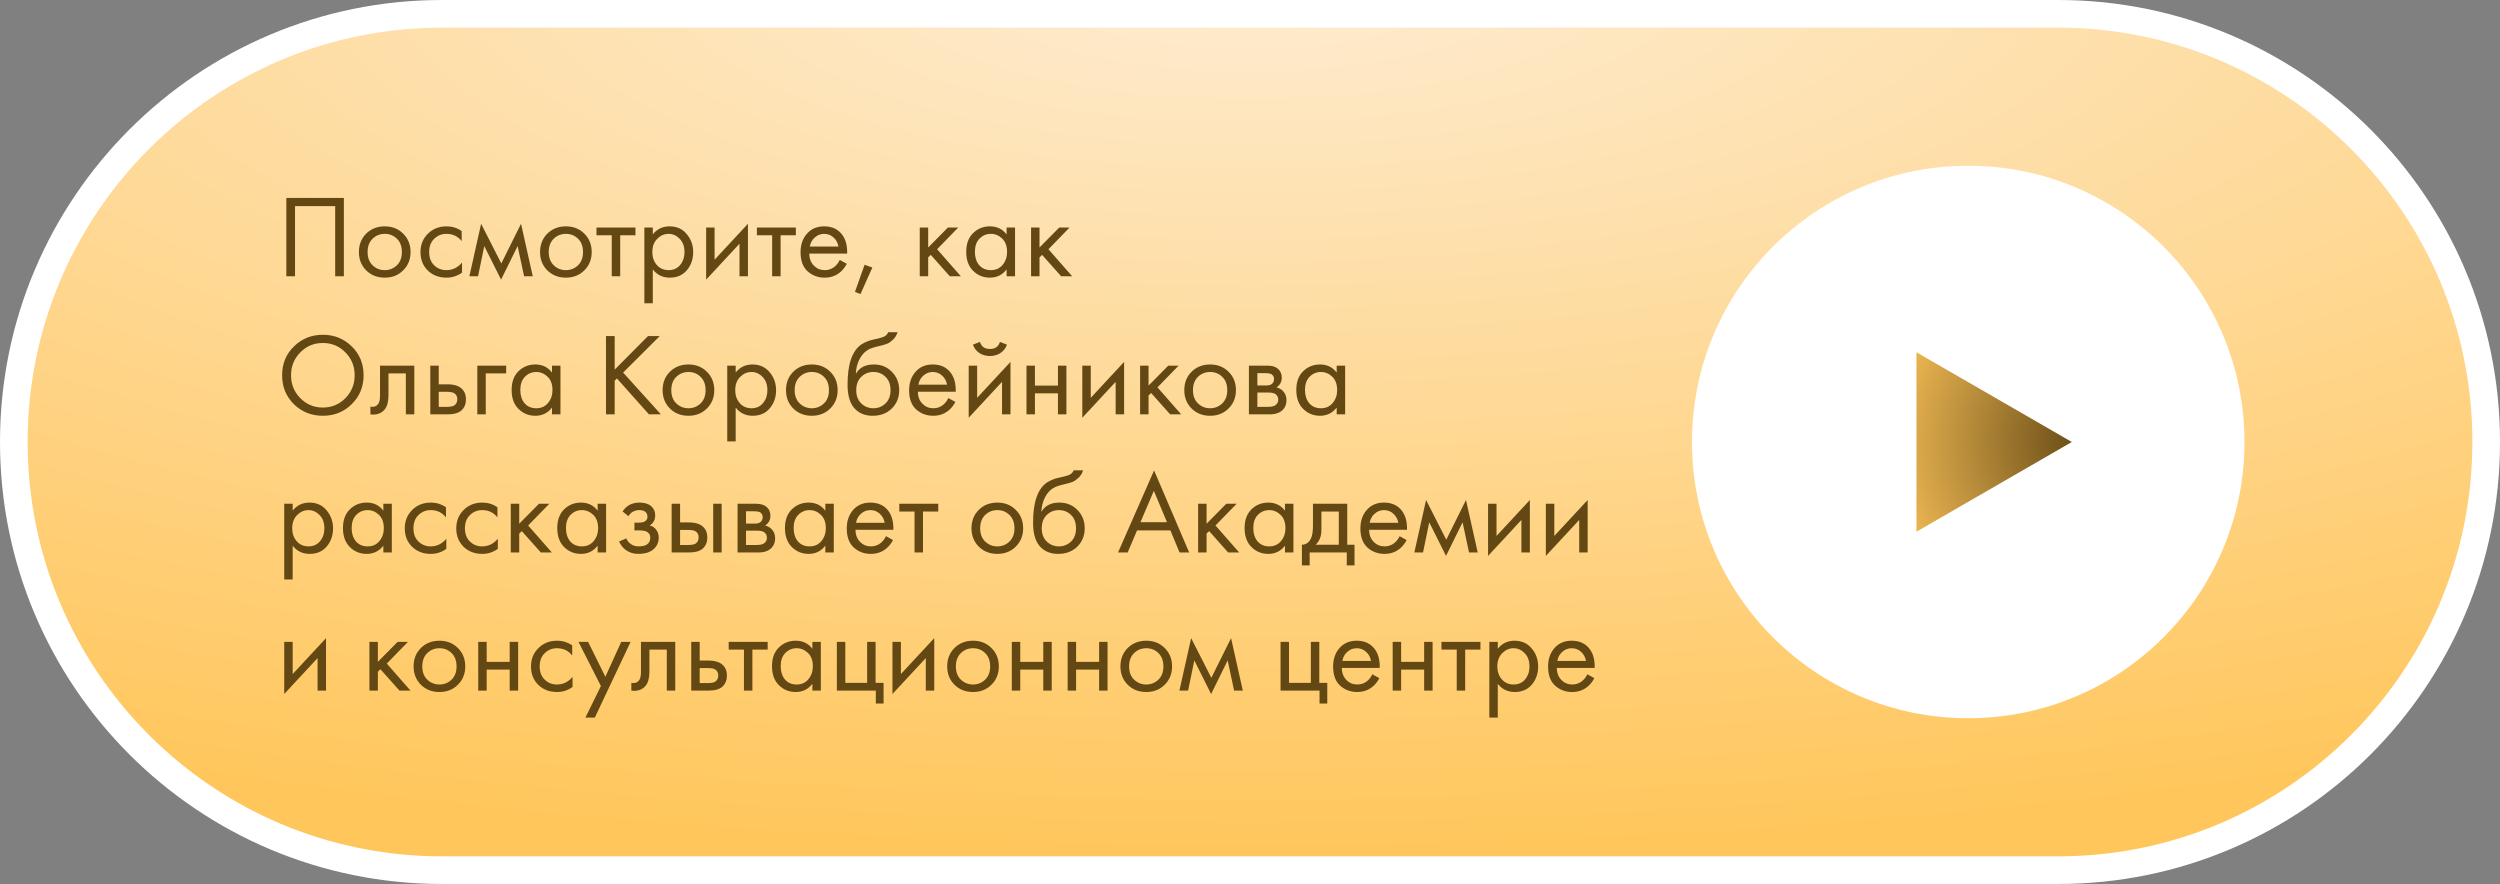
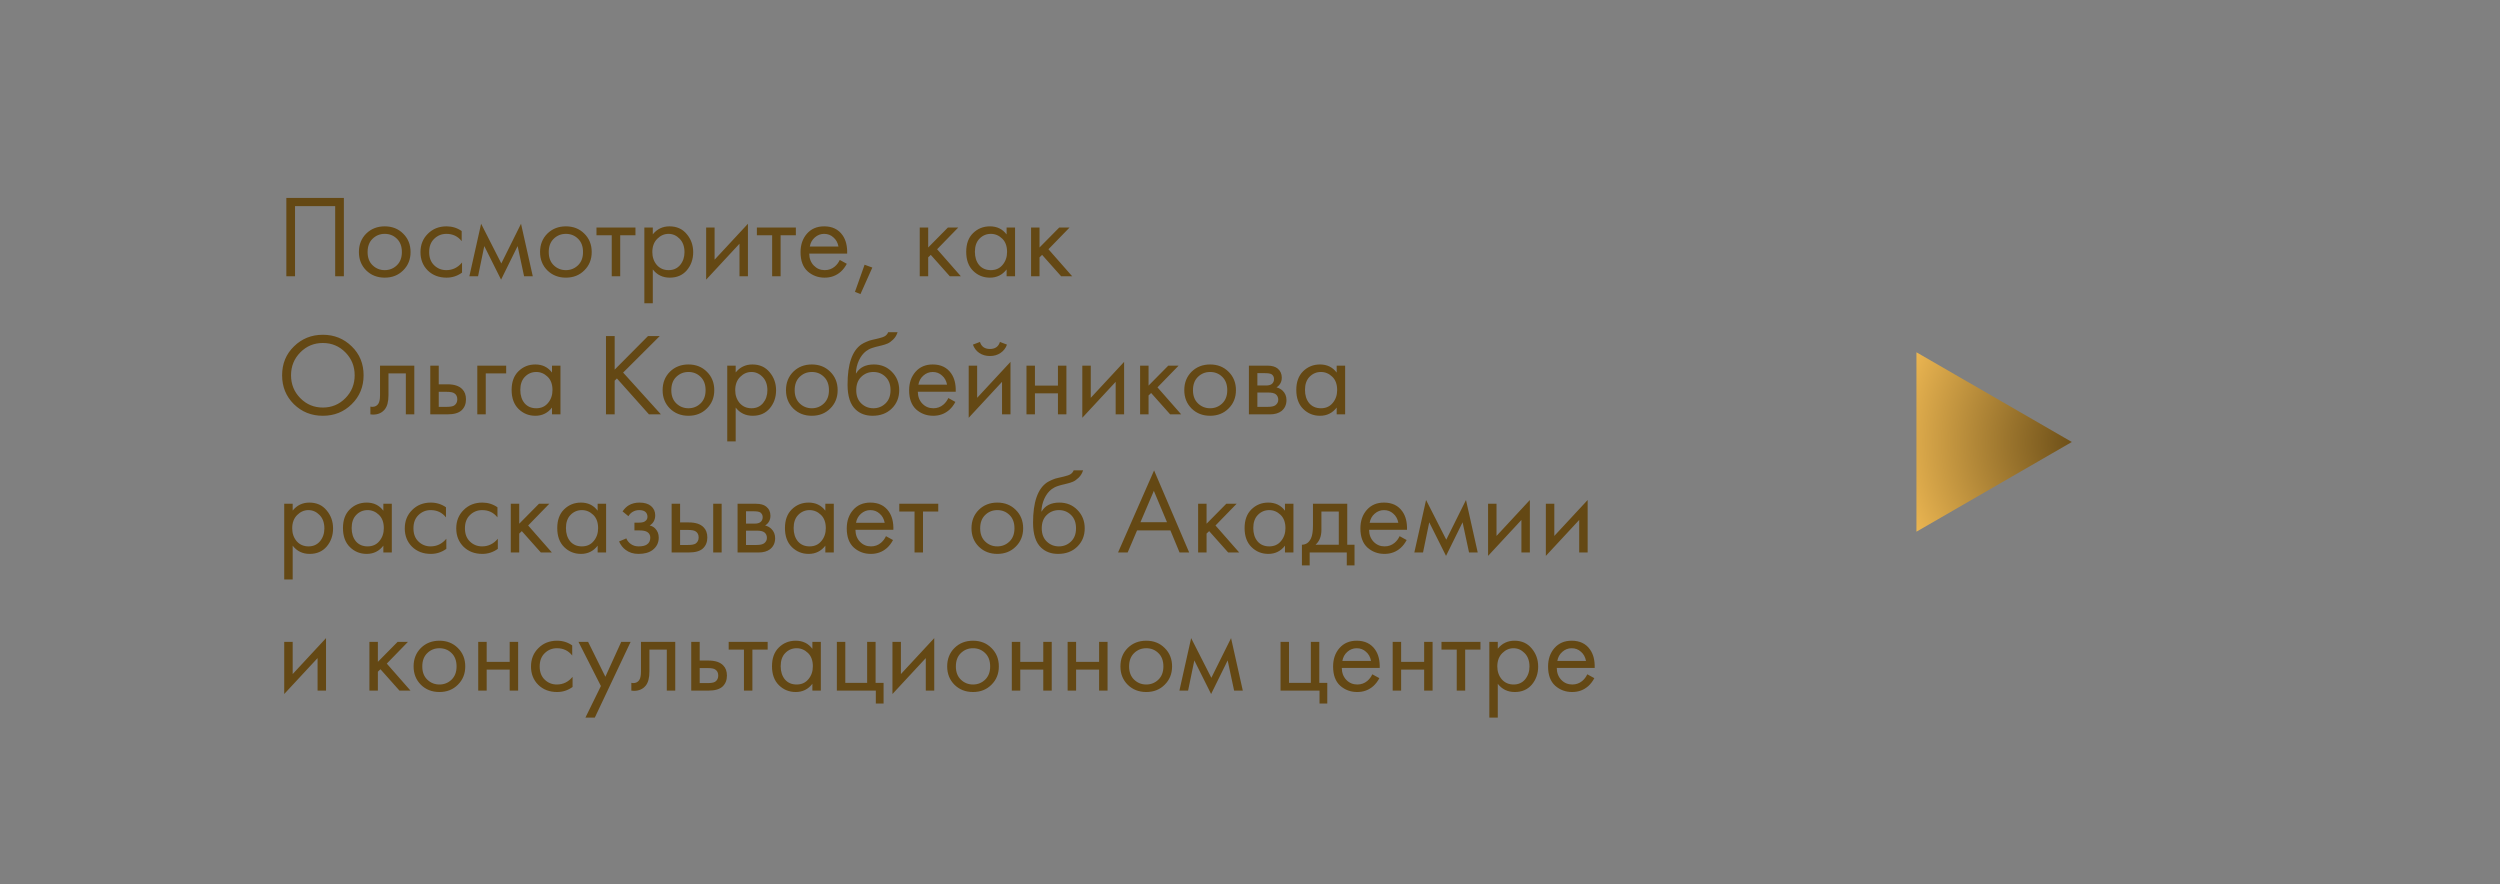
<svg xmlns="http://www.w3.org/2000/svg" width="362" height="128" viewBox="0 0 362 128" fill="none">
  <rect x="0" y="0" width="362" height="128" fill="#808080" stroke="none" />
-   <path d="M298 2L64 2C29.758 2 2 29.758 2 64C2 98.242 29.758 126 64 126H298C332.242 126 360 98.242 360 64C360 29.758 332.242 2 298 2Z" fill="url(#paint0_radial_113_129)" stroke="white" stroke-width="4" />
  <path d="M41.462 28.661H49.792V40H48.534V29.851H42.72V40H41.462V28.661ZM58.379 39.15C57.676 39.853 56.786 40.204 55.71 40.204C54.633 40.204 53.738 39.853 53.024 39.15C52.321 38.447 51.97 37.563 51.97 36.498C51.97 35.421 52.321 34.532 53.024 33.829C53.738 33.126 54.633 32.775 55.71 32.775C56.786 32.775 57.676 33.126 58.379 33.829C59.093 34.532 59.45 35.421 59.45 36.498C59.45 37.563 59.093 38.447 58.379 39.15ZM57.461 34.56C56.985 34.095 56.401 33.863 55.71 33.863C55.019 33.863 54.429 34.101 53.942 34.577C53.466 35.042 53.228 35.682 53.228 36.498C53.228 37.314 53.471 37.954 53.959 38.419C54.446 38.884 55.03 39.116 55.71 39.116C56.39 39.116 56.974 38.884 57.461 38.419C57.948 37.954 58.192 37.314 58.192 36.498C58.192 35.671 57.948 35.025 57.461 34.56ZM66.852 33.455V34.917C66.297 34.214 65.56 33.863 64.642 33.863C63.951 33.863 63.361 34.101 62.874 34.577C62.387 35.042 62.143 35.682 62.143 36.498C62.143 37.314 62.387 37.954 62.874 38.419C63.361 38.884 63.945 39.116 64.625 39.116C65.532 39.116 66.291 38.748 66.903 38.011V39.473C66.234 39.96 65.486 40.204 64.659 40.204C63.56 40.204 62.653 39.858 61.939 39.167C61.236 38.464 60.885 37.58 60.885 36.515C60.885 35.438 61.242 34.549 61.956 33.846C62.67 33.132 63.571 32.775 64.659 32.775C65.475 32.775 66.206 33.002 66.852 33.455ZM67.965 40L69.665 32.401L72.589 38.147L75.445 32.401L77.145 40H75.887L74.952 35.631L72.555 40.493L70.124 35.631L69.223 40H67.965ZM84.609 39.15C83.907 39.853 83.017 40.204 81.94 40.204C80.864 40.204 79.968 39.853 79.254 39.15C78.552 38.447 78.2 37.563 78.2 36.498C78.2 35.421 78.552 34.532 79.254 33.829C79.968 33.126 80.864 32.775 81.94 32.775C83.017 32.775 83.907 33.126 84.609 33.829C85.323 34.532 85.68 35.421 85.68 36.498C85.68 37.563 85.323 38.447 84.609 39.15ZM83.691 34.56C83.215 34.095 82.632 33.863 81.94 33.863C81.249 33.863 80.66 34.101 80.172 34.577C79.696 35.042 79.458 35.682 79.458 36.498C79.458 37.314 79.702 37.954 80.189 38.419C80.677 38.884 81.26 39.116 81.94 39.116C82.62 39.116 83.204 38.884 83.691 38.419C84.179 37.954 84.422 37.314 84.422 36.498C84.422 35.671 84.179 35.025 83.691 34.56ZM92.015 34.067H89.805V40H88.581V34.067H86.371V32.945H92.015V34.067ZM94.525 39.014V43.91H93.302V32.945H94.525V33.931C95.149 33.16 95.954 32.775 96.939 32.775C97.993 32.775 98.826 33.149 99.439 33.897C100.062 34.634 100.374 35.506 100.374 36.515C100.374 37.535 100.068 38.408 99.456 39.133C98.844 39.847 98.022 40.204 96.99 40.204C95.959 40.204 95.138 39.807 94.525 39.014ZM96.82 39.116C97.512 39.116 98.067 38.867 98.487 38.368C98.906 37.858 99.115 37.24 99.115 36.515C99.115 35.699 98.883 35.053 98.418 34.577C97.954 34.101 97.415 33.863 96.803 33.863C96.192 33.863 95.647 34.101 95.171 34.577C94.695 35.053 94.457 35.693 94.457 36.498C94.457 37.235 94.673 37.858 95.103 38.368C95.546 38.867 96.118 39.116 96.82 39.116ZM102.25 32.945H103.474V37.603L108.302 32.401V40H107.078V35.291L102.25 40.493V32.945ZM115.241 34.067H113.031V40H111.807V34.067H109.597V32.945H115.241V34.067ZM121.597 37.637L122.617 38.198C122.379 38.651 122.09 39.031 121.75 39.337C121.104 39.915 120.322 40.204 119.404 40.204C118.452 40.204 117.63 39.898 116.939 39.286C116.259 38.663 115.919 37.739 115.919 36.515C115.919 35.438 116.225 34.549 116.837 33.846C117.46 33.132 118.293 32.775 119.336 32.775C120.515 32.775 121.404 33.206 122.005 34.067C122.481 34.747 122.702 35.631 122.668 36.719H117.177C117.188 37.433 117.409 38.011 117.84 38.453C118.271 38.895 118.798 39.116 119.421 39.116C119.976 39.116 120.458 38.946 120.866 38.606C121.183 38.334 121.427 38.011 121.597 37.637ZM117.262 35.699H121.41C121.308 35.144 121.064 34.702 120.679 34.373C120.305 34.033 119.857 33.863 119.336 33.863C118.826 33.863 118.373 34.039 117.976 34.39C117.591 34.73 117.353 35.166 117.262 35.699ZM123.798 42.261L125.192 38.334L126.314 38.742L124.597 42.584L123.798 42.261ZM133.178 32.945H134.402V35.835L137.258 32.945H138.754L135.694 36.09L139.128 40H137.53L134.776 36.906L134.402 37.263V40H133.178V32.945ZM145.756 33.948V32.945H146.98V40H145.756V39.014C145.144 39.807 144.34 40.204 143.342 40.204C142.39 40.204 141.58 39.875 140.911 39.218C140.243 38.561 139.908 37.643 139.908 36.464C139.908 35.308 140.237 34.407 140.894 33.761C141.563 33.104 142.379 32.775 143.342 32.775C144.362 32.775 145.167 33.166 145.756 33.948ZM143.478 33.863C142.832 33.863 142.283 34.095 141.829 34.56C141.387 35.013 141.166 35.648 141.166 36.464C141.166 37.246 141.37 37.886 141.778 38.385C142.198 38.872 142.764 39.116 143.478 39.116C144.192 39.116 144.759 38.861 145.178 38.351C145.609 37.841 145.824 37.218 145.824 36.481C145.824 35.642 145.586 34.996 145.11 34.543C144.634 34.09 144.09 33.863 143.478 33.863ZM149.299 32.945H150.523V35.835L153.379 32.945H154.875L151.815 36.09L155.249 40H153.651L150.897 36.906L150.523 37.263V40H149.299V32.945ZM50.931 58.521C49.798 59.643 48.404 60.204 46.749 60.204C45.094 60.204 43.695 59.643 42.55 58.521C41.417 57.399 40.85 56.005 40.85 54.339C40.85 52.662 41.422 51.268 42.567 50.157C43.712 49.035 45.106 48.474 46.749 48.474C48.392 48.474 49.786 49.035 50.931 50.157C52.076 51.268 52.648 52.662 52.648 54.339C52.648 56.005 52.076 57.399 50.931 58.521ZM50.013 51.024C49.118 50.117 48.03 49.664 46.749 49.664C45.468 49.664 44.38 50.117 43.485 51.024C42.59 51.931 42.142 53.036 42.142 54.339C42.142 55.642 42.59 56.747 43.485 57.654C44.38 58.561 45.468 59.014 46.749 59.014C48.03 59.014 49.118 58.561 50.013 57.654C50.908 56.747 51.356 55.642 51.356 54.339C51.356 53.036 50.908 51.931 50.013 51.024ZM59.991 52.945V60H58.767V54.067H56.251V57.246C56.251 58.164 56.07 58.844 55.707 59.286C55.299 59.785 54.732 60.034 54.007 60.034C53.916 60.034 53.792 60.023 53.633 60V58.878C53.746 58.901 53.837 58.912 53.905 58.912C54.302 58.912 54.596 58.759 54.789 58.453C54.948 58.204 55.027 57.801 55.027 57.246V52.945H59.991ZM62.306 60V52.945H63.53V55.648H64.788C65.763 55.648 66.477 55.88 66.93 56.345C67.293 56.708 67.474 57.201 67.474 57.824C67.474 58.481 67.265 59.008 66.845 59.405C66.426 59.802 65.735 60 64.771 60H62.306ZM63.53 58.912H64.669C65.179 58.912 65.542 58.85 65.757 58.725C66.063 58.521 66.216 58.221 66.216 57.824C66.216 57.416 66.069 57.121 65.774 56.94C65.57 56.804 65.208 56.736 64.686 56.736H63.53V58.912ZM69.113 60V52.945H73.295V54.067H70.337V60H69.113ZM79.931 53.948V52.945H81.155V60H79.931V59.014C79.319 59.807 78.514 60.204 77.517 60.204C76.565 60.204 75.755 59.875 75.086 59.218C74.418 58.561 74.083 57.643 74.083 56.464C74.083 55.308 74.412 54.407 75.069 53.761C75.738 53.104 76.554 52.775 77.517 52.775C78.537 52.775 79.342 53.166 79.931 53.948ZM77.653 53.863C77.007 53.863 76.457 54.095 76.004 54.56C75.562 55.013 75.341 55.648 75.341 56.464C75.341 57.246 75.545 57.886 75.953 58.385C76.373 58.872 76.939 59.116 77.653 59.116C78.367 59.116 78.934 58.861 79.353 58.351C79.784 57.841 79.999 57.218 79.999 56.481C79.999 55.642 79.761 54.996 79.285 54.543C78.809 54.09 78.265 53.863 77.653 53.863ZM89.005 48.661V53.523L93.833 48.661H95.533L90.229 53.948L95.703 60H93.969L89.328 54.798L89.005 55.121V60H87.747V48.661H89.005ZM102.356 59.15C101.654 59.853 100.764 60.204 99.687 60.204C98.611 60.204 97.715 59.853 97.001 59.15C96.299 58.447 95.947 57.563 95.947 56.498C95.947 55.421 96.299 54.532 97.001 53.829C97.715 53.126 98.611 52.775 99.687 52.775C100.764 52.775 101.654 53.126 102.356 53.829C103.07 54.532 103.427 55.421 103.427 56.498C103.427 57.563 103.07 58.447 102.356 59.15ZM101.438 54.56C100.962 54.095 100.379 53.863 99.687 53.863C98.996 53.863 98.407 54.101 97.919 54.577C97.443 55.042 97.205 55.682 97.205 56.498C97.205 57.314 97.449 57.954 97.936 58.419C98.424 58.884 99.007 59.116 99.687 59.116C100.367 59.116 100.951 58.884 101.438 58.419C101.926 57.954 102.169 57.314 102.169 56.498C102.169 55.671 101.926 55.025 101.438 54.56ZM106.528 59.014V63.91H105.304V52.945H106.528V53.931C107.152 53.16 107.956 52.775 108.942 52.775C109.996 52.775 110.829 53.149 111.441 53.897C112.065 54.634 112.376 55.506 112.376 56.515C112.376 57.535 112.07 58.408 111.458 59.133C110.846 59.847 110.025 60.204 108.993 60.204C107.962 60.204 107.14 59.807 106.528 59.014ZM108.823 59.116C109.515 59.116 110.07 58.867 110.489 58.368C110.909 57.858 111.118 57.24 111.118 56.515C111.118 55.699 110.886 55.053 110.421 54.577C109.957 54.101 109.418 53.863 108.806 53.863C108.194 53.863 107.65 54.101 107.174 54.577C106.698 55.053 106.46 55.693 106.46 56.498C106.46 57.235 106.676 57.858 107.106 58.368C107.548 58.867 108.121 59.116 108.823 59.116ZM120.22 59.15C119.517 59.853 118.627 60.204 117.551 60.204C116.474 60.204 115.579 59.853 114.865 59.15C114.162 58.447 113.811 57.563 113.811 56.498C113.811 55.421 114.162 54.532 114.865 53.829C115.579 53.126 116.474 52.775 117.551 52.775C118.627 52.775 119.517 53.126 120.22 53.829C120.934 54.532 121.291 55.421 121.291 56.498C121.291 57.563 120.934 58.447 120.22 59.15ZM119.302 54.56C118.826 54.095 118.242 53.863 117.551 53.863C116.859 53.863 116.27 54.101 115.783 54.577C115.307 55.042 115.069 55.682 115.069 56.498C115.069 57.314 115.312 57.954 115.8 58.419C116.287 58.884 116.871 59.116 117.551 59.116C118.231 59.116 118.814 58.884 119.302 58.419C119.789 57.954 120.033 57.314 120.033 56.498C120.033 55.671 119.789 55.025 119.302 54.56ZM128.608 48.1H129.968C129.843 48.519 129.628 48.876 129.322 49.171C129.027 49.454 128.755 49.647 128.506 49.749C128.268 49.851 127.984 49.942 127.656 50.021C127.599 50.032 127.463 50.066 127.248 50.123C127.032 50.168 126.868 50.208 126.755 50.242C126.641 50.276 126.494 50.321 126.313 50.378C126.131 50.435 125.967 50.503 125.82 50.582C125.672 50.661 125.536 50.746 125.412 50.837C124.981 51.166 124.63 51.625 124.358 52.214C124.097 52.792 123.955 53.41 123.933 54.067H123.967C124.477 53.206 125.332 52.775 126.534 52.775C127.588 52.775 128.46 53.132 129.152 53.846C129.854 54.56 130.206 55.444 130.206 56.498C130.206 57.563 129.849 58.447 129.135 59.15C128.421 59.853 127.491 60.204 126.347 60.204C125.361 60.204 124.55 59.909 123.916 59.32C123.122 58.595 122.726 57.382 122.726 55.682C122.726 52.724 123.394 50.786 124.732 49.868C124.834 49.8 124.941 49.738 125.055 49.681C125.168 49.613 125.287 49.556 125.412 49.511C125.548 49.454 125.661 49.409 125.752 49.375C125.842 49.33 125.967 49.29 126.126 49.256C126.296 49.211 126.409 49.182 126.466 49.171C126.534 49.148 126.658 49.12 126.84 49.086C127.032 49.041 127.151 49.012 127.197 49.001C127.65 48.899 127.979 48.78 128.183 48.644C128.387 48.497 128.528 48.315 128.608 48.1ZM128.217 54.56C127.741 54.095 127.157 53.863 126.466 53.863C125.774 53.863 125.185 54.101 124.698 54.577C124.222 55.042 123.984 55.682 123.984 56.498C123.984 57.314 124.227 57.954 124.715 58.419C125.202 58.884 125.786 59.116 126.466 59.116C127.146 59.116 127.729 58.884 128.217 58.419C128.704 57.954 128.948 57.314 128.948 56.498C128.948 55.671 128.704 55.025 128.217 54.56ZM137.319 57.637L138.339 58.198C138.101 58.651 137.812 59.031 137.472 59.337C136.826 59.915 136.044 60.204 135.126 60.204C134.174 60.204 133.352 59.898 132.661 59.286C131.981 58.663 131.641 57.739 131.641 56.515C131.641 55.438 131.947 54.549 132.559 53.846C133.182 53.132 134.015 52.775 135.058 52.775C136.236 52.775 137.126 53.206 137.727 54.067C138.203 54.747 138.424 55.631 138.39 56.719H132.899C132.91 57.433 133.131 58.011 133.562 58.453C133.992 58.895 134.519 59.116 135.143 59.116C135.698 59.116 136.18 58.946 136.588 58.606C136.905 58.334 137.149 58.011 137.319 57.637ZM132.984 55.699H137.132C137.03 55.144 136.786 54.702 136.401 54.373C136.027 54.033 135.579 53.863 135.058 53.863C134.548 53.863 134.094 54.039 133.698 54.39C133.312 54.73 133.074 55.166 132.984 55.699ZM140.267 52.945H141.491V57.603L146.319 52.401V60H145.095V55.291L140.267 60.493V52.945ZM140.879 49.902L141.899 49.511C142.103 50.191 142.585 50.531 143.344 50.531C144.104 50.531 144.585 50.191 144.789 49.511L145.809 49.902C145.628 50.412 145.316 50.814 144.874 51.109C144.444 51.404 143.934 51.551 143.344 51.551C142.755 51.551 142.239 51.404 141.797 51.109C141.367 50.814 141.061 50.412 140.879 49.902ZM148.635 60V52.945H149.859V55.835H153.191V52.945H154.415V60H153.191V56.957H149.859V60H148.635ZM156.719 52.945H157.943V57.603L162.771 52.401V60H161.547V55.291L156.719 60.493V52.945ZM165.087 52.945H166.311V55.835L169.167 52.945H170.663L167.603 56.09L171.037 60H169.439L166.685 56.906L166.311 57.263V60H165.087V52.945ZM177.894 59.15C177.191 59.853 176.301 60.204 175.225 60.204C174.148 60.204 173.253 59.853 172.539 59.15C171.836 58.447 171.485 57.563 171.485 56.498C171.485 55.421 171.836 54.532 172.539 53.829C173.253 53.126 174.148 52.775 175.225 52.775C176.301 52.775 177.191 53.126 177.894 53.829C178.608 54.532 178.965 55.421 178.965 56.498C178.965 57.563 178.608 58.447 177.894 59.15ZM176.976 54.56C176.5 54.095 175.916 53.863 175.225 53.863C174.533 53.863 173.944 54.101 173.457 54.577C172.981 55.042 172.743 55.682 172.743 56.498C172.743 57.314 172.986 57.954 173.474 58.419C173.961 58.884 174.545 59.116 175.225 59.116C175.905 59.116 176.488 58.884 176.976 58.419C177.463 57.954 177.707 57.314 177.707 56.498C177.707 55.671 177.463 55.025 176.976 54.56ZM180.842 52.945H183.511C184.157 52.945 184.65 53.081 184.99 53.353C185.398 53.682 185.602 54.124 185.602 54.679C185.602 55.291 185.347 55.761 184.837 56.09C185.188 56.181 185.483 56.339 185.721 56.566C186.095 56.929 186.282 57.382 186.282 57.926C186.282 58.606 186.038 59.139 185.551 59.524C185.131 59.841 184.576 60 183.885 60H180.842V52.945ZM182.066 55.818H183.358C183.686 55.818 183.947 55.75 184.14 55.614C184.366 55.444 184.48 55.2 184.48 54.883C184.48 54.6 184.366 54.373 184.14 54.203C183.97 54.09 183.641 54.033 183.154 54.033H182.066V55.818ZM182.066 58.912H183.579C184.1 58.912 184.468 58.833 184.684 58.674C184.956 58.47 185.092 58.209 185.092 57.892C185.092 57.552 184.973 57.286 184.735 57.093C184.519 56.923 184.151 56.838 183.63 56.838H182.066V58.912ZM193.552 53.948V52.945H194.776V60H193.552V59.014C192.94 59.807 192.136 60.204 191.138 60.204C190.186 60.204 189.376 59.875 188.707 59.218C188.039 58.561 187.704 57.643 187.704 56.464C187.704 55.308 188.033 54.407 188.69 53.761C189.359 53.104 190.175 52.775 191.138 52.775C192.158 52.775 192.963 53.166 193.552 53.948ZM191.274 53.863C190.628 53.863 190.079 54.095 189.625 54.56C189.183 55.013 188.962 55.648 188.962 56.464C188.962 57.246 189.166 57.886 189.574 58.385C189.994 58.872 190.56 59.116 191.274 59.116C191.988 59.116 192.555 58.861 192.974 58.351C193.405 57.841 193.62 57.218 193.62 56.481C193.62 55.642 193.382 54.996 192.906 54.543C192.43 54.09 191.886 53.863 191.274 53.863ZM42.38 79.014V83.91H41.156V72.945H42.38V73.931C43.003 73.16 43.808 72.775 44.794 72.775C45.848 72.775 46.681 73.149 47.293 73.897C47.916 74.634 48.228 75.506 48.228 76.515C48.228 77.535 47.922 78.408 47.31 79.133C46.698 79.847 45.876 80.204 44.845 80.204C43.814 80.204 42.992 79.807 42.38 79.014ZM44.675 79.116C45.366 79.116 45.922 78.867 46.341 78.368C46.76 77.858 46.97 77.24 46.97 76.515C46.97 75.699 46.738 75.053 46.273 74.577C45.808 74.101 45.27 73.863 44.658 73.863C44.046 73.863 43.502 74.101 43.026 74.577C42.55 75.053 42.312 75.693 42.312 76.498C42.312 77.235 42.527 77.858 42.958 78.368C43.4 78.867 43.972 79.116 44.675 79.116ZM55.51 73.948V72.945H56.734V80H55.51V79.014C54.898 79.807 54.094 80.204 53.096 80.204C52.144 80.204 51.334 79.875 50.665 79.218C49.997 78.561 49.662 77.643 49.662 76.464C49.662 75.308 49.991 74.407 50.648 73.761C51.317 73.104 52.133 72.775 53.096 72.775C54.116 72.775 54.921 73.166 55.51 73.948ZM53.232 73.863C52.586 73.863 52.037 74.095 51.583 74.56C51.141 75.013 50.92 75.648 50.92 76.464C50.92 77.246 51.124 77.886 51.532 78.385C51.952 78.872 52.518 79.116 53.232 79.116C53.946 79.116 54.513 78.861 54.932 78.351C55.363 77.841 55.578 77.218 55.578 76.481C55.578 75.642 55.34 74.996 54.864 74.543C54.388 74.09 53.844 73.863 53.232 73.863ZM64.578 73.455V74.917C64.022 74.214 63.285 73.863 62.367 73.863C61.676 73.863 61.087 74.101 60.599 74.577C60.112 75.042 59.868 75.682 59.868 76.498C59.868 77.314 60.112 77.954 60.599 78.419C61.087 78.884 61.67 79.116 62.35 79.116C63.257 79.116 64.016 78.748 64.629 78.011V79.473C63.96 79.96 63.212 80.204 62.385 80.204C61.285 80.204 60.379 79.858 59.664 79.167C58.962 78.464 58.611 77.58 58.611 76.515C58.611 75.438 58.968 74.549 59.681 73.846C60.395 73.132 61.297 72.775 62.385 72.775C63.2 72.775 63.931 73.002 64.578 73.455ZM72.032 73.455V74.917C71.476 74.214 70.74 73.863 69.822 73.863C69.13 73.863 68.541 74.101 68.054 74.577C67.566 75.042 67.323 75.682 67.323 76.498C67.323 77.314 67.566 77.954 68.054 78.419C68.541 78.884 69.125 79.116 69.805 79.116C70.711 79.116 71.471 78.748 72.083 78.011V79.473C71.414 79.96 70.666 80.204 69.839 80.204C68.739 80.204 67.833 79.858 67.119 79.167C66.416 78.464 66.065 77.58 66.065 76.515C66.065 75.438 66.422 74.549 67.136 73.846C67.85 73.132 68.751 72.775 69.839 72.775C70.655 72.775 71.386 73.002 72.032 73.455ZM73.961 72.945H75.185V75.835L78.041 72.945H79.537L76.477 76.09L79.911 80H78.313L75.559 76.906L75.185 77.263V80H73.961V72.945ZM86.539 73.948V72.945H87.763V80H86.539V79.014C85.927 79.807 85.122 80.204 84.125 80.204C83.173 80.204 82.362 79.875 81.694 79.218C81.025 78.561 80.691 77.643 80.691 76.464C80.691 75.308 81.019 74.407 81.677 73.761C82.345 73.104 83.161 72.775 84.125 72.775C85.145 72.775 85.949 73.166 86.539 73.948ZM84.261 73.863C83.615 73.863 83.065 74.095 82.612 74.56C82.17 75.013 81.949 75.648 81.949 76.464C81.949 77.246 82.153 77.886 82.561 78.385C82.98 78.872 83.547 79.116 84.261 79.116C84.975 79.116 85.541 78.861 85.961 78.351C86.391 77.841 86.607 77.218 86.607 76.481C86.607 75.642 86.369 74.996 85.893 74.543C85.417 74.09 84.873 73.863 84.261 73.863ZM90.999 74.747L90.149 74.05C90.421 73.653 90.721 73.359 91.05 73.166C91.492 72.905 92.007 72.775 92.597 72.775C93.311 72.775 93.866 72.939 94.263 73.268C94.671 73.619 94.875 74.067 94.875 74.611C94.875 75.268 94.609 75.761 94.076 76.09C94.416 76.169 94.688 76.322 94.892 76.549C95.221 76.9 95.385 77.331 95.385 77.841C95.385 78.6 95.079 79.207 94.467 79.66C93.968 80.023 93.299 80.204 92.461 80.204C91.713 80.204 91.084 80.006 90.574 79.609C90.189 79.326 89.877 78.923 89.639 78.402L90.693 77.96C90.817 78.277 91.027 78.544 91.322 78.759C91.639 78.997 92.025 79.116 92.478 79.116C93.01 79.116 93.407 79.025 93.668 78.844C93.996 78.629 94.161 78.3 94.161 77.858C94.161 77.495 94.019 77.223 93.736 77.042C93.498 76.883 93.112 76.804 92.58 76.804H91.866V75.682H92.461C92.891 75.682 93.198 75.62 93.379 75.495C93.628 75.336 93.753 75.121 93.753 74.849C93.753 74.532 93.651 74.288 93.447 74.118C93.254 73.948 92.954 73.863 92.546 73.863C92.195 73.863 91.871 73.954 91.577 74.135C91.328 74.294 91.135 74.498 90.999 74.747ZM97.253 80V72.945H98.477V75.648H99.735C100.709 75.648 101.423 75.88 101.877 76.345C102.239 76.708 102.421 77.201 102.421 77.824C102.421 78.481 102.211 79.008 101.792 79.405C101.372 79.802 100.681 80 99.718 80H97.253ZM98.477 78.912H99.616C100.126 78.912 100.488 78.85 100.704 78.725C101.01 78.521 101.163 78.221 101.163 77.824C101.163 77.416 101.015 77.121 100.721 76.94C100.517 76.804 100.154 76.736 99.633 76.736H98.477V78.912ZM103.271 80V72.945H104.495V80H103.271ZM106.799 72.945H109.468C110.114 72.945 110.607 73.081 110.947 73.353C111.355 73.682 111.559 74.124 111.559 74.679C111.559 75.291 111.304 75.761 110.794 76.09C111.145 76.181 111.44 76.339 111.678 76.566C112.052 76.929 112.239 77.382 112.239 77.926C112.239 78.606 111.995 79.139 111.508 79.524C111.088 79.841 110.533 80 109.842 80H106.799V72.945ZM108.023 75.818H109.315C109.643 75.818 109.904 75.75 110.097 75.614C110.323 75.444 110.437 75.2 110.437 74.883C110.437 74.6 110.323 74.373 110.097 74.203C109.927 74.09 109.598 74.033 109.111 74.033H108.023V75.818ZM108.023 78.912H109.536C110.057 78.912 110.425 78.833 110.641 78.674C110.913 78.47 111.049 78.209 111.049 77.892C111.049 77.552 110.93 77.286 110.692 77.093C110.476 76.923 110.108 76.838 109.587 76.838H108.023V78.912ZM119.509 73.948V72.945H120.733V80H119.509V79.014C118.897 79.807 118.093 80.204 117.095 80.204C116.143 80.204 115.333 79.875 114.664 79.218C113.996 78.561 113.661 77.643 113.661 76.464C113.661 75.308 113.99 74.407 114.647 73.761C115.316 73.104 116.132 72.775 117.095 72.775C118.115 72.775 118.92 73.166 119.509 73.948ZM117.231 73.863C116.585 73.863 116.036 74.095 115.582 74.56C115.14 75.013 114.919 75.648 114.919 76.464C114.919 77.246 115.123 77.886 115.531 78.385C115.951 78.872 116.517 79.116 117.231 79.116C117.945 79.116 118.512 78.861 118.931 78.351C119.362 77.841 119.577 77.218 119.577 76.481C119.577 75.642 119.339 74.996 118.863 74.543C118.387 74.09 117.843 73.863 117.231 73.863ZM128.288 77.637L129.308 78.198C129.07 78.651 128.781 79.031 128.441 79.337C127.795 79.915 127.013 80.204 126.095 80.204C125.143 80.204 124.321 79.898 123.63 79.286C122.95 78.663 122.61 77.739 122.61 76.515C122.61 75.438 122.916 74.549 123.528 73.846C124.151 73.132 124.984 72.775 126.027 72.775C127.205 72.775 128.095 73.206 128.696 74.067C129.172 74.747 129.393 75.631 129.359 76.719H123.868C123.879 77.433 124.1 78.011 124.531 78.453C124.961 78.895 125.488 79.116 126.112 79.116C126.667 79.116 127.149 78.946 127.557 78.606C127.874 78.334 128.118 78.011 128.288 77.637ZM123.953 75.699H128.101C127.999 75.144 127.755 74.702 127.37 74.373C126.996 74.033 126.548 73.863 126.027 73.863C125.517 73.863 125.063 74.039 124.667 74.39C124.281 74.73 124.043 75.166 123.953 75.699ZM135.86 74.067H133.65V80H132.426V74.067H130.216V72.945H135.86V74.067ZM147.081 79.15C146.378 79.853 145.489 80.204 144.412 80.204C143.335 80.204 142.44 79.853 141.726 79.15C141.023 78.447 140.672 77.563 140.672 76.498C140.672 75.421 141.023 74.532 141.726 73.829C142.44 73.126 143.335 72.775 144.412 72.775C145.489 72.775 146.378 73.126 147.081 73.829C147.795 74.532 148.152 75.421 148.152 76.498C148.152 77.563 147.795 78.447 147.081 79.15ZM146.163 74.56C145.687 74.095 145.103 73.863 144.412 73.863C143.721 73.863 143.131 74.101 142.644 74.577C142.168 75.042 141.93 75.682 141.93 76.498C141.93 77.314 142.174 77.954 142.661 78.419C143.148 78.884 143.732 79.116 144.412 79.116C145.092 79.116 145.676 78.884 146.163 78.419C146.65 77.954 146.894 77.314 146.894 76.498C146.894 75.671 146.65 75.025 146.163 74.56ZM155.469 68.1H156.829C156.704 68.519 156.489 68.876 156.183 69.171C155.888 69.454 155.616 69.647 155.367 69.749C155.129 69.851 154.846 69.942 154.517 70.021C154.46 70.032 154.324 70.066 154.109 70.123C153.894 70.168 153.729 70.208 153.616 70.242C153.503 70.276 153.355 70.321 153.174 70.378C152.993 70.435 152.828 70.503 152.681 70.582C152.534 70.661 152.398 70.746 152.273 70.837C151.842 71.166 151.491 71.625 151.219 72.214C150.958 72.792 150.817 73.41 150.794 74.067H150.828C151.338 73.206 152.194 72.775 153.395 72.775C154.449 72.775 155.322 73.132 156.013 73.846C156.716 74.56 157.067 75.444 157.067 76.498C157.067 77.563 156.71 78.447 155.996 79.15C155.282 79.853 154.353 80.204 153.208 80.204C152.222 80.204 151.412 79.909 150.777 79.32C149.984 78.595 149.587 77.382 149.587 75.682C149.587 72.724 150.256 70.786 151.593 69.868C151.695 69.8 151.803 69.738 151.916 69.681C152.029 69.613 152.148 69.556 152.273 69.511C152.409 69.454 152.522 69.409 152.613 69.375C152.704 69.33 152.828 69.29 152.987 69.256C153.157 69.211 153.27 69.182 153.327 69.171C153.395 69.148 153.52 69.12 153.701 69.086C153.894 69.041 154.013 69.012 154.058 69.001C154.511 68.899 154.84 68.78 155.044 68.644C155.248 68.497 155.39 68.315 155.469 68.1ZM155.078 74.56C154.602 74.095 154.018 73.863 153.327 73.863C152.636 73.863 152.046 74.101 151.559 74.577C151.083 75.042 150.845 75.682 150.845 76.498C150.845 77.314 151.089 77.954 151.576 78.419C152.063 78.884 152.647 79.116 153.327 79.116C154.007 79.116 154.591 78.884 155.078 78.419C155.565 77.954 155.809 77.314 155.809 76.498C155.809 75.671 155.565 75.025 155.078 74.56ZM170.8 80L169.474 76.804H164.646L163.286 80H161.892L167.111 68.117L172.194 80H170.8ZM165.139 75.614H168.981L167.077 71.075L165.139 75.614ZM173.487 72.945H174.711V75.835L177.567 72.945H179.063L176.003 76.09L179.437 80H177.839L175.085 76.906L174.711 77.263V80H173.487V72.945ZM186.065 73.948V72.945H187.289V80H186.065V79.014C185.453 79.807 184.648 80.204 183.651 80.204C182.699 80.204 181.889 79.875 181.22 79.218C180.551 78.561 180.217 77.643 180.217 76.464C180.217 75.308 180.546 74.407 181.203 73.761C181.872 73.104 182.688 72.775 183.651 72.775C184.671 72.775 185.476 73.166 186.065 73.948ZM183.787 73.863C183.141 73.863 182.591 74.095 182.138 74.56C181.696 75.013 181.475 75.648 181.475 76.464C181.475 77.246 181.679 77.886 182.087 78.385C182.506 78.872 183.073 79.116 183.787 79.116C184.501 79.116 185.068 78.861 185.487 78.351C185.918 77.841 186.133 77.218 186.133 76.481C186.133 75.642 185.895 74.996 185.419 74.543C184.943 74.09 184.399 73.863 183.787 73.863ZM190.117 72.945H195.081V78.878H196.135V81.87H195.013V80H189.641V81.87H188.519V78.878C189.109 78.867 189.545 78.561 189.828 77.96C190.021 77.563 190.117 76.94 190.117 76.09V72.945ZM193.857 78.878V74.067H191.341V76.719C191.341 77.66 191.058 78.379 190.491 78.878H193.857ZM202.663 77.637L203.683 78.198C203.445 78.651 203.156 79.031 202.816 79.337C202.17 79.915 201.388 80.204 200.47 80.204C199.518 80.204 198.696 79.898 198.005 79.286C197.325 78.663 196.985 77.739 196.985 76.515C196.985 75.438 197.291 74.549 197.903 73.846C198.526 73.132 199.359 72.775 200.402 72.775C201.58 72.775 202.47 73.206 203.071 74.067C203.547 74.747 203.768 75.631 203.734 76.719H198.243C198.254 77.433 198.475 78.011 198.906 78.453C199.336 78.895 199.863 79.116 200.487 79.116C201.042 79.116 201.524 78.946 201.932 78.606C202.249 78.334 202.493 78.011 202.663 77.637ZM198.328 75.699H202.476C202.374 75.144 202.13 74.702 201.745 74.373C201.371 74.033 200.923 73.863 200.402 73.863C199.892 73.863 199.438 74.039 199.042 74.39C198.656 74.73 198.418 75.166 198.328 75.699ZM204.795 80L206.495 72.401L209.419 78.147L212.275 72.401L213.975 80H212.717L211.782 75.631L209.385 80.493L206.954 75.631L206.053 80H204.795ZM215.472 72.945H216.696V77.603L221.524 72.401V80H220.3V75.291L215.472 80.493V72.945ZM223.84 72.945H225.064V77.603L229.892 72.401V80H228.668V75.291L223.84 80.493V72.945ZM41.156 92.945H42.38V97.603L47.208 92.401V100H45.984V95.291L41.156 100.493V92.945ZM53.491 92.945H54.715V95.835L57.571 92.945H59.067L56.007 96.09L59.441 100H57.843L55.089 96.906L54.715 97.263V100H53.491V92.945ZM66.298 99.15C65.595 99.853 64.706 100.204 63.629 100.204C62.552 100.204 61.657 99.853 60.943 99.15C60.24 98.447 59.889 97.563 59.889 96.498C59.889 95.421 60.24 94.532 60.943 93.829C61.657 93.126 62.552 92.775 63.629 92.775C64.706 92.775 65.595 93.126 66.298 93.829C67.012 94.532 67.369 95.421 67.369 96.498C67.369 97.563 67.012 98.447 66.298 99.15ZM65.38 94.56C64.904 94.095 64.32 93.863 63.629 93.863C62.938 93.863 62.348 94.101 61.861 94.577C61.385 95.042 61.147 95.682 61.147 96.498C61.147 97.314 61.391 97.954 61.878 98.419C62.365 98.884 62.949 99.116 63.629 99.116C64.309 99.116 64.892 98.884 65.38 98.419C65.867 97.954 66.111 97.314 66.111 96.498C66.111 95.671 65.867 95.025 65.38 94.56ZM69.246 100V92.945H70.47V95.835H73.802V92.945H75.026V100H73.802V96.957H70.47V100H69.246ZM82.856 93.455V94.917C82.3 94.214 81.564 93.863 80.646 93.863C79.954 93.863 79.365 94.101 78.878 94.577C78.391 95.042 78.147 95.682 78.147 96.498C78.147 97.314 78.391 97.954 78.878 98.419C79.365 98.884 79.949 99.116 80.629 99.116C81.535 99.116 82.295 98.748 82.907 98.011V99.473C82.238 99.96 81.49 100.204 80.663 100.204C79.564 100.204 78.657 99.858 77.943 99.167C77.24 98.464 76.889 97.58 76.889 96.515C76.889 95.438 77.246 94.549 77.96 93.846C78.674 93.132 79.575 92.775 80.663 92.775C81.479 92.775 82.21 93.002 82.856 93.455ZM84.768 103.91L87.012 99.337L83.765 92.945H85.159L87.658 97.994L89.953 92.945H91.313L86.128 103.91H84.768ZM97.776 92.945V100H96.552V94.067H94.036V97.246C94.036 98.164 93.855 98.844 93.492 99.286C93.084 99.785 92.518 100.034 91.792 100.034C91.702 100.034 91.577 100.023 91.418 100V98.878C91.532 98.901 91.622 98.912 91.69 98.912C92.087 98.912 92.382 98.759 92.574 98.453C92.733 98.204 92.812 97.801 92.812 97.246V92.945H97.776ZM100.092 100V92.945H101.316V95.648H102.574C103.548 95.648 104.262 95.88 104.716 96.345C105.078 96.708 105.26 97.201 105.26 97.824C105.26 98.481 105.05 99.008 104.631 99.405C104.211 99.802 103.52 100 102.557 100H100.092ZM101.316 98.912H102.455C102.965 98.912 103.327 98.85 103.543 98.725C103.849 98.521 104.002 98.221 104.002 97.824C104.002 97.416 103.854 97.121 103.56 96.94C103.356 96.804 102.993 96.736 102.472 96.736H101.316V98.912ZM111.157 94.067H108.947V100H107.723V94.067H105.513V92.945H111.157V94.067ZM117.633 93.948V92.945H118.857V100H117.633V99.014C117.021 99.807 116.217 100.204 115.219 100.204C114.267 100.204 113.457 99.875 112.788 99.218C112.12 98.561 111.785 97.643 111.785 96.464C111.785 95.308 112.114 94.407 112.771 93.761C113.44 93.104 114.256 92.775 115.219 92.775C116.239 92.775 117.044 93.166 117.633 93.948ZM115.355 93.863C114.709 93.863 114.16 94.095 113.706 94.56C113.264 95.013 113.043 95.648 113.043 96.464C113.043 97.246 113.247 97.886 113.655 98.385C114.075 98.872 114.641 99.116 115.355 99.116C116.069 99.116 116.636 98.861 117.055 98.351C117.486 97.841 117.701 97.218 117.701 96.481C117.701 95.642 117.463 94.996 116.987 94.543C116.511 94.09 115.967 93.863 115.355 93.863ZM121.176 100V92.945H122.4V98.878H125.562V92.945H126.786V98.878H127.942V101.87H126.82V100H121.176ZM129.227 92.945H130.451V97.603L135.279 92.401V100H134.055V95.291L129.227 100.493V92.945ZM143.561 99.15C142.859 99.853 141.969 100.204 140.892 100.204C139.816 100.204 138.92 99.853 138.206 99.15C137.504 98.447 137.152 97.563 137.152 96.498C137.152 95.421 137.504 94.532 138.206 93.829C138.92 93.126 139.816 92.775 140.892 92.775C141.969 92.775 142.859 93.126 143.561 93.829C144.275 94.532 144.632 95.421 144.632 96.498C144.632 97.563 144.275 98.447 143.561 99.15ZM142.643 94.56C142.167 94.095 141.584 93.863 140.892 93.863C140.201 93.863 139.612 94.101 139.124 94.577C138.648 95.042 138.41 95.682 138.41 96.498C138.41 97.314 138.654 97.954 139.141 98.419C139.629 98.884 140.212 99.116 140.892 99.116C141.572 99.116 142.156 98.884 142.643 98.419C143.131 97.954 143.374 97.314 143.374 96.498C143.374 95.671 143.131 95.025 142.643 94.56ZM146.51 100V92.945H147.734V95.835H151.066V92.945H152.29V100H151.066V96.957H147.734V100H146.51ZM154.594 100V92.945H155.818V95.835H159.15V92.945H160.374V100H159.15V96.957H155.818V100H154.594ZM168.646 99.15C167.944 99.853 167.054 100.204 165.977 100.204C164.901 100.204 164.005 99.853 163.291 99.15C162.589 98.447 162.237 97.563 162.237 96.498C162.237 95.421 162.589 94.532 163.291 93.829C164.005 93.126 164.901 92.775 165.977 92.775C167.054 92.775 167.944 93.126 168.646 93.829C169.36 94.532 169.717 95.421 169.717 96.498C169.717 97.563 169.36 98.447 168.646 99.15ZM167.728 94.56C167.252 94.095 166.669 93.863 165.977 93.863C165.286 93.863 164.697 94.101 164.209 94.577C163.733 95.042 163.495 95.682 163.495 96.498C163.495 97.314 163.739 97.954 164.226 98.419C164.714 98.884 165.297 99.116 165.977 99.116C166.657 99.116 167.241 98.884 167.728 98.419C168.216 97.954 168.459 97.314 168.459 96.498C168.459 95.671 168.216 95.025 167.728 94.56ZM170.778 100L172.478 92.401L175.402 98.147L178.258 92.401L179.958 100H178.7L177.765 95.631L175.368 100.493L172.937 95.631L172.036 100H170.778ZM185.424 100V92.945H186.648V98.878H189.81V92.945H191.034V98.878H192.19V101.87H191.068V100H185.424ZM198.711 97.637L199.731 98.198C199.493 98.651 199.204 99.031 198.864 99.337C198.218 99.915 197.436 100.204 196.518 100.204C195.566 100.204 194.745 99.898 194.053 99.286C193.373 98.663 193.033 97.739 193.033 96.515C193.033 95.438 193.339 94.549 193.951 93.846C194.575 93.132 195.408 92.775 196.45 92.775C197.629 92.775 198.519 93.206 199.119 94.067C199.595 94.747 199.816 95.631 199.782 96.719H194.291C194.303 97.433 194.524 98.011 194.954 98.453C195.385 98.895 195.912 99.116 196.535 99.116C197.091 99.116 197.572 98.946 197.98 98.606C198.298 98.334 198.541 98.011 198.711 97.637ZM194.376 95.699H198.524C198.422 95.144 198.179 94.702 197.793 94.373C197.419 94.033 196.972 93.863 196.45 93.863C195.94 93.863 195.487 94.039 195.09 94.39C194.705 94.73 194.467 95.166 194.376 95.699ZM201.66 100V92.945H202.884V95.835H206.216V92.945H207.44V100H206.216V96.957H202.884V100H201.66ZM214.369 94.067H212.159V100H210.935V94.067H208.725V92.945H214.369V94.067ZM216.879 99.014V103.91H215.655V92.945H216.879V93.931C217.502 93.16 218.307 92.775 219.293 92.775C220.347 92.775 221.18 93.149 221.792 93.897C222.415 94.634 222.727 95.506 222.727 96.515C222.727 97.535 222.421 98.408 221.809 99.133C221.197 99.847 220.375 100.204 219.344 100.204C218.313 100.204 217.491 99.807 216.879 99.014ZM219.174 99.116C219.865 99.116 220.421 98.867 220.84 98.368C221.259 97.858 221.469 97.24 221.469 96.515C221.469 95.699 221.237 95.053 220.772 94.577C220.307 94.101 219.769 93.863 219.157 93.863C218.545 93.863 218.001 94.101 217.525 94.577C217.049 95.053 216.811 95.693 216.811 96.498C216.811 97.235 217.026 97.858 217.457 98.368C217.899 98.867 218.471 99.116 219.174 99.116ZM229.839 97.637L230.859 98.198C230.621 98.651 230.332 99.031 229.992 99.337C229.346 99.915 228.564 100.204 227.646 100.204C226.694 100.204 225.873 99.898 225.181 99.286C224.501 98.663 224.161 97.739 224.161 96.515C224.161 95.438 224.467 94.549 225.079 93.846C225.703 93.132 226.536 92.775 227.578 92.775C228.757 92.775 229.647 93.206 230.247 94.067C230.723 94.747 230.944 95.631 230.91 96.719H225.419C225.431 97.433 225.652 98.011 226.082 98.453C226.513 98.895 227.04 99.116 227.663 99.116C228.219 99.116 228.7 98.946 229.108 98.606C229.426 98.334 229.669 98.011 229.839 97.637ZM225.504 95.699H229.652C229.55 95.144 229.307 94.702 228.921 94.373C228.547 94.033 228.1 93.863 227.578 93.863C227.068 93.863 226.615 94.039 226.218 94.39C225.833 94.73 225.595 95.166 225.504 95.699Z" fill="#644814" />
-   <circle cx="285" cy="64" r="40" fill="white" />
  <path d="M300 64L277.5 76.99V51.01L300 64Z" fill="url(#paint1_radial_113_129)" />
  <defs>
    <radialGradient id="paint0_radial_113_129" cx="0" cy="0" r="1" gradientUnits="userSpaceOnUse" gradientTransform="translate(181 -4.19) rotate(90) scale(128.19 378.16)">
      <stop stop-color="#FEECD2" />
      <stop offset="1" stop-color="#FFC65B" />
    </radialGradient>
    <radialGradient id="paint1_radial_113_129" cx="0" cy="0" r="1" gradientUnits="userSpaceOnUse" gradientTransform="translate(302.048 64) rotate(180) scale(32.047)">
      <stop stop-color="#644814" />
      <stop offset="1" stop-color="#FFC65B" />
    </radialGradient>
  </defs>
</svg>